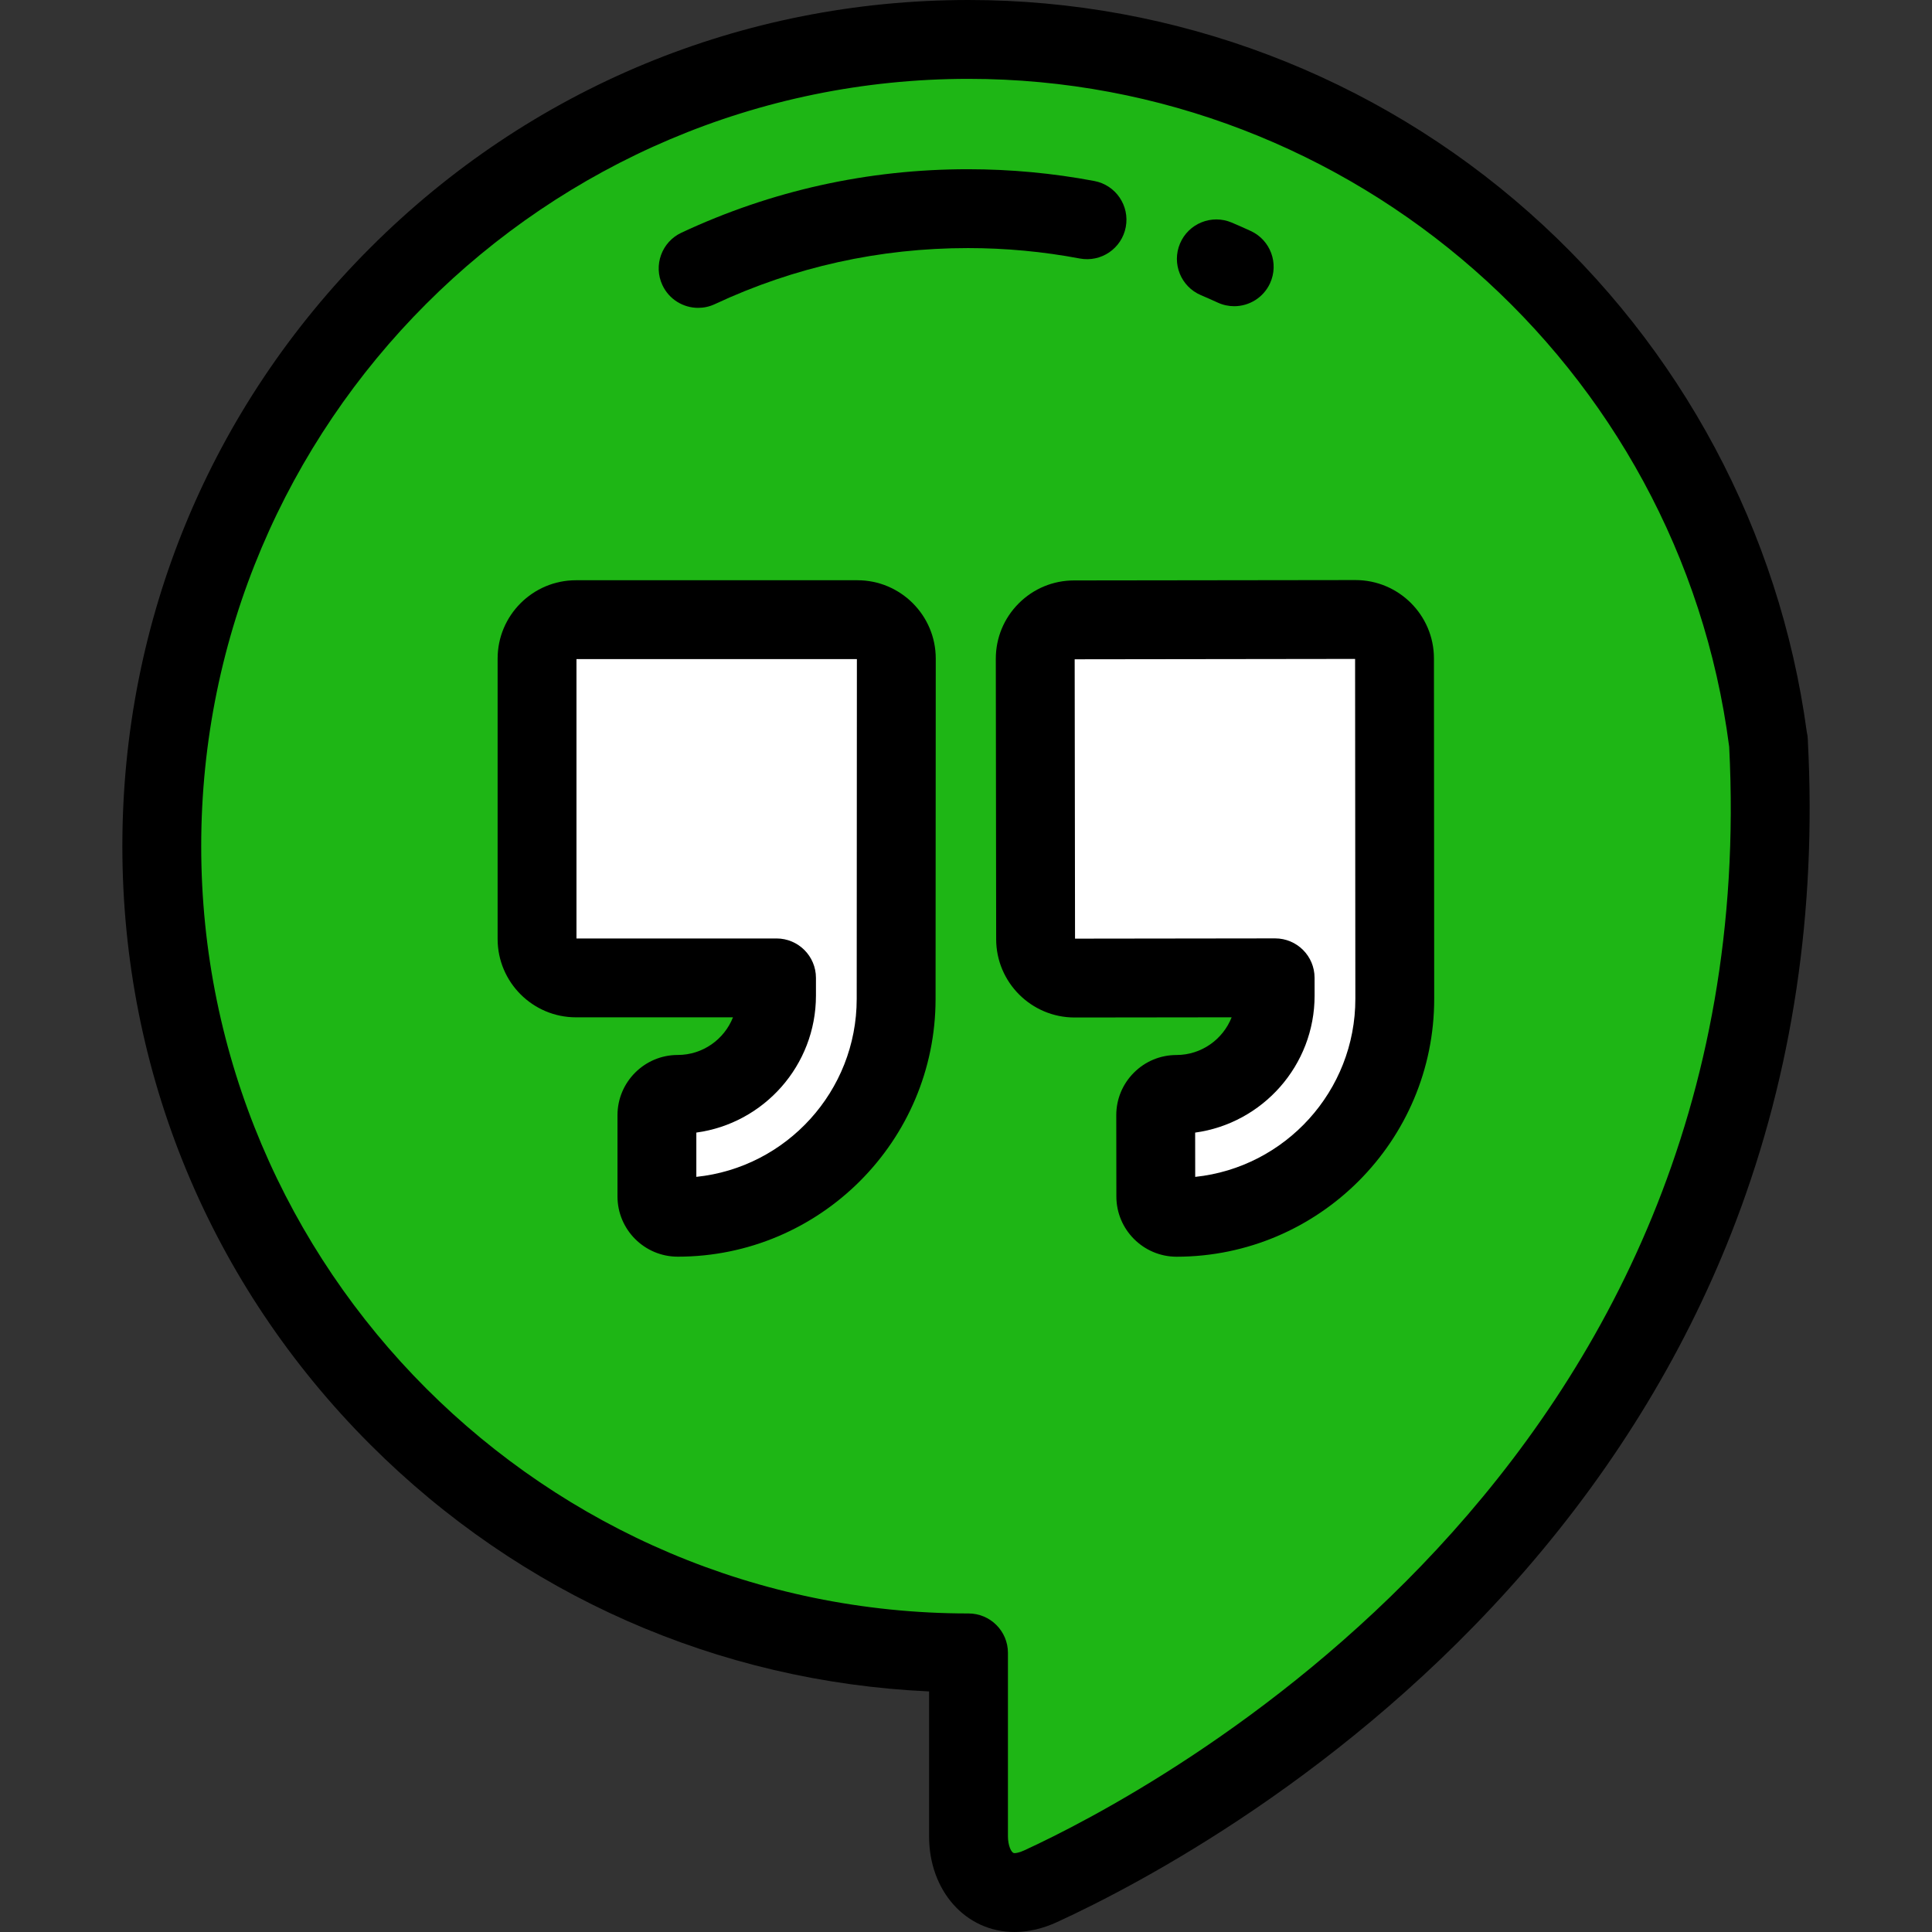
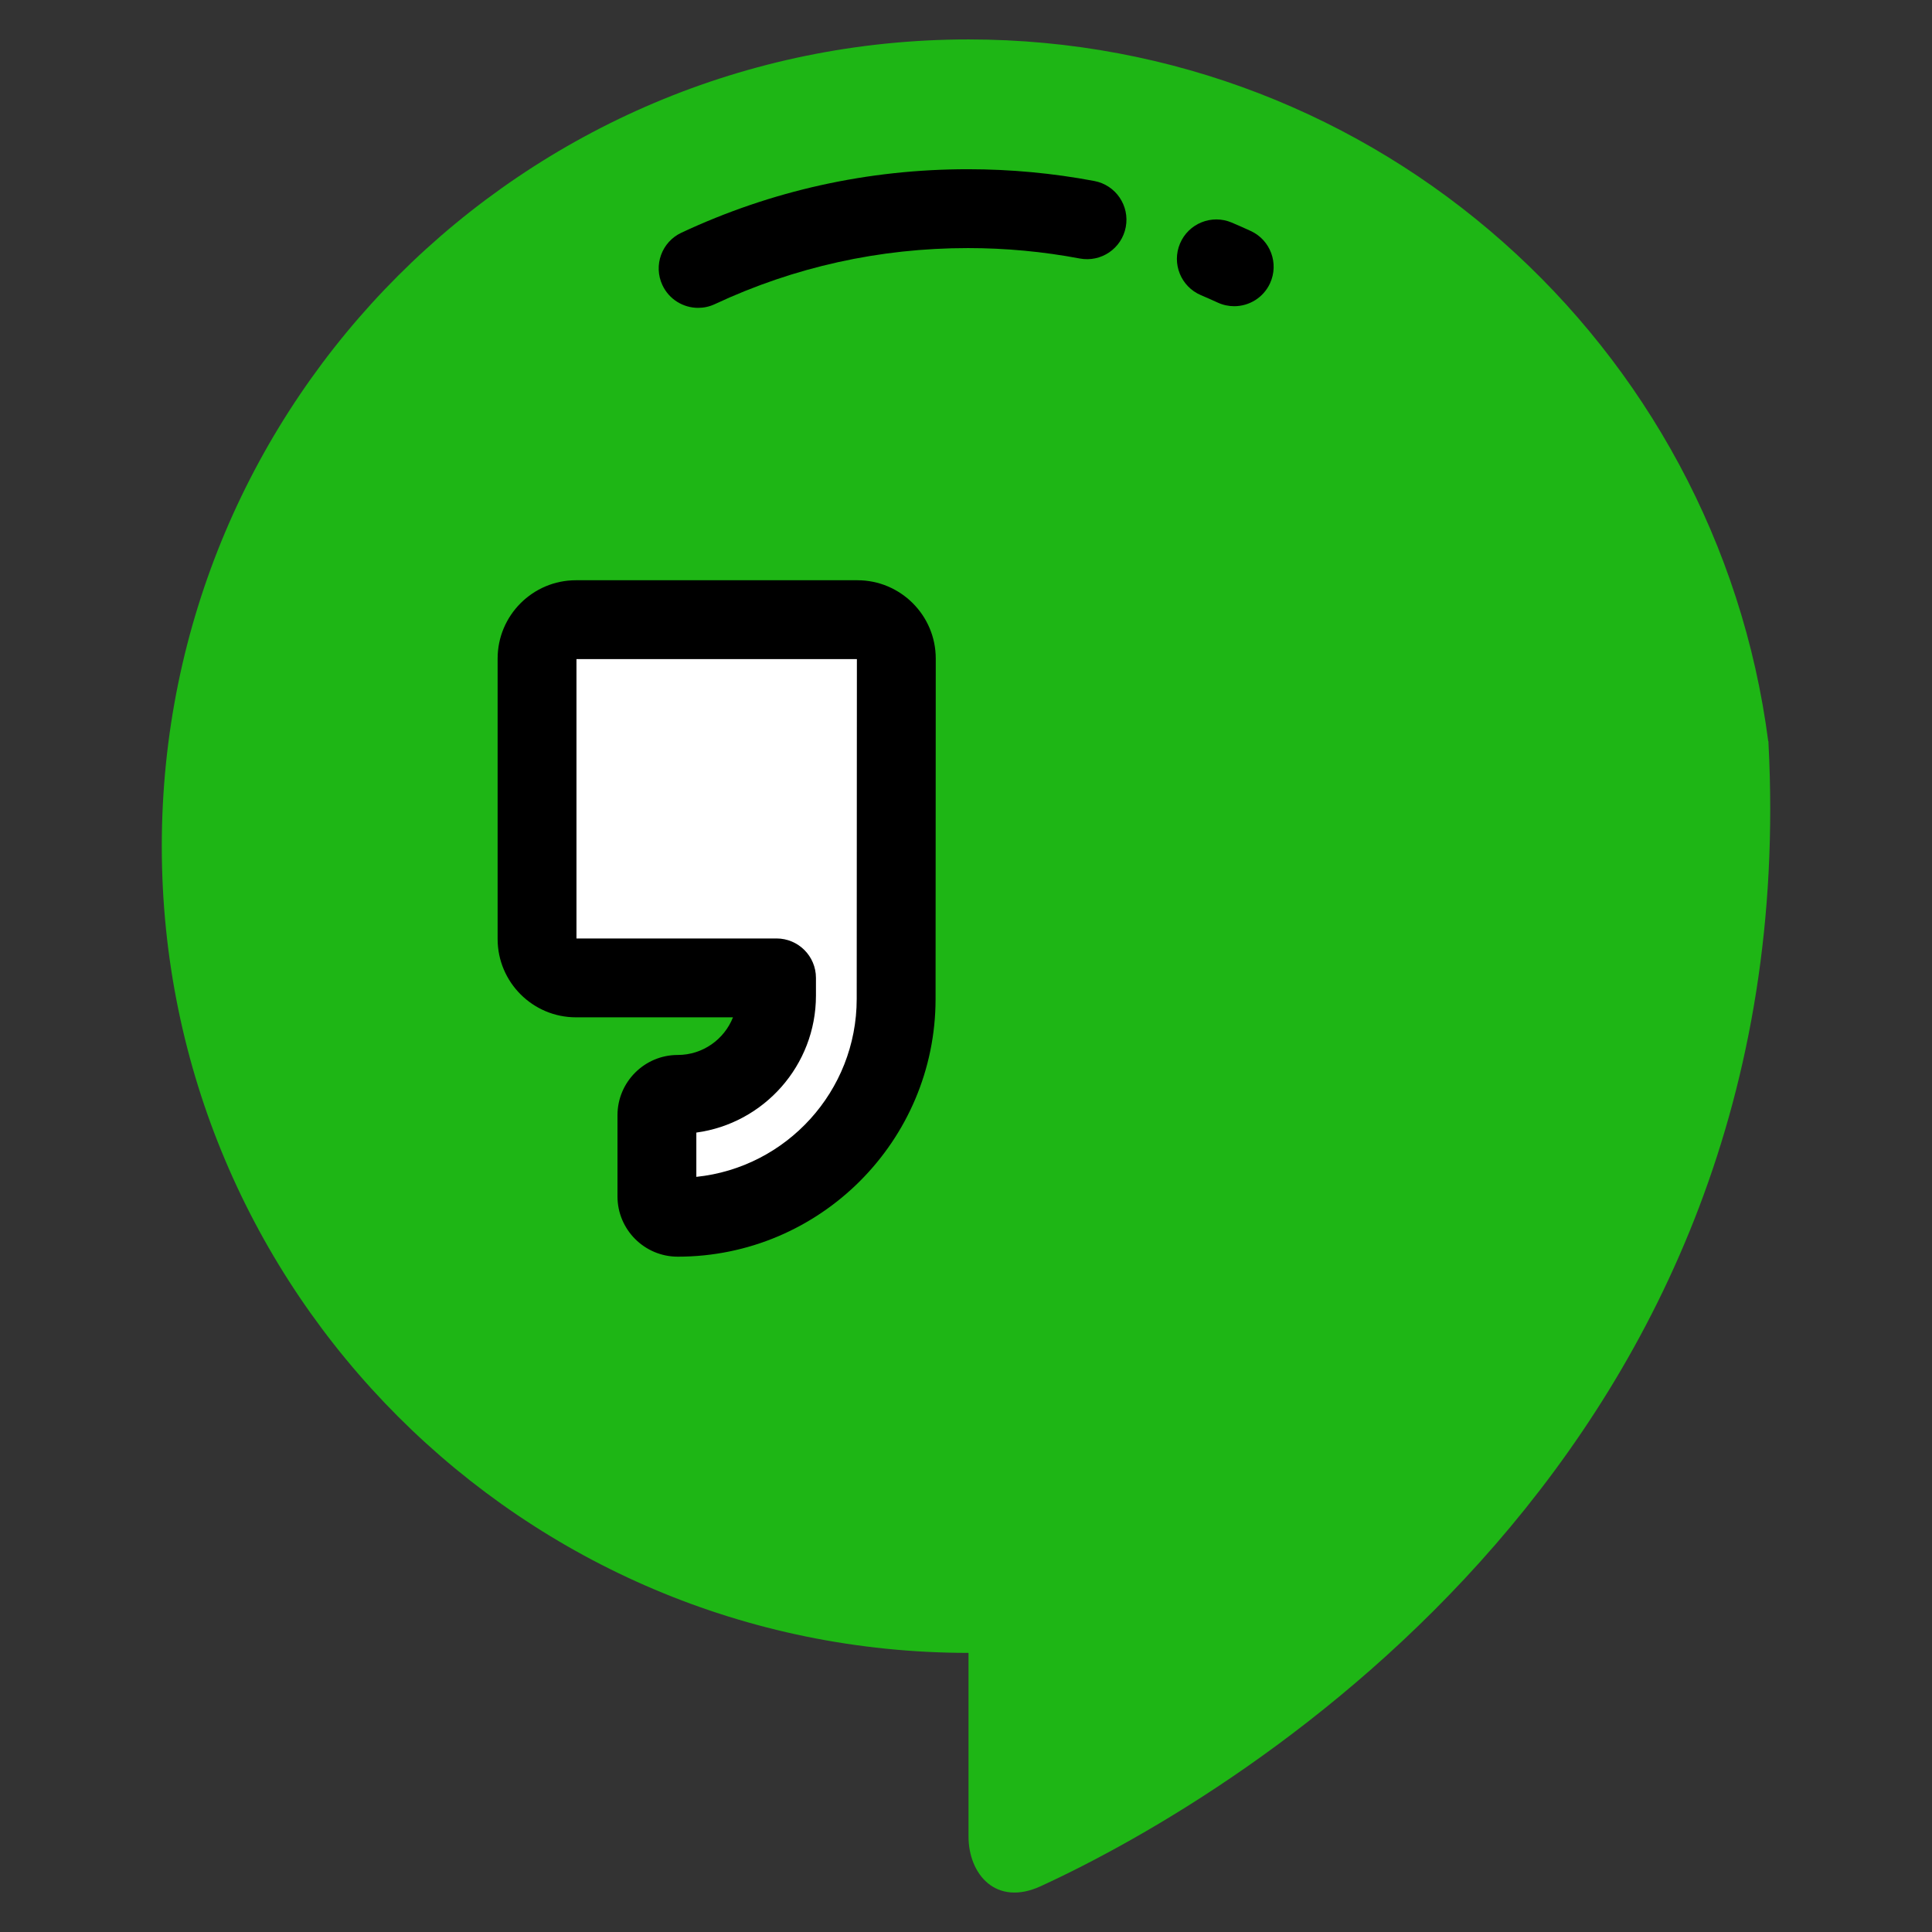
<svg xmlns="http://www.w3.org/2000/svg" height="800px" width="800px" version="1.1" id="Layer_1" viewBox="0 0 512 512" xml:space="preserve">
  <rect x="0" y="0" width="512" height="512" fill="#333333" stroke="none" />
  <path style="fill:#1EB615;" d="M468.667,196.961c-0.007-0.194-0.005-0.379-0.014-0.573l-0.053,0.054  C454.966,91.512,365.311,10.449,256.667,10.449c-118.073,0-213.791,95.718-213.791,213.791  c0,118.075,95.718,213.791,213.791,213.791c0,0,0,38.58,0,48.64c0,10.059,7.318,18.622,19.13,13.193  C330.238,474.837,478.429,384.372,468.667,196.961" />
  <g>
-     <path style="fill:#FFFFFF;" d="M369.649,174.529c0-5.693-4.613-10.309-10.307-10.309h-74.596c-5.694,0-10.309,4.616-10.309,10.309   v74.312c0,5.694,4.615,10.309,10.309,10.309h53.158v4.694c0,14.457-11.724,26.18-26.179,26.18c-3.05,0-5.519,2.471-5.519,5.519   v21.52c0,3.049,2.469,5.519,5.519,5.519l0,0c31.963,0,57.878-25.915,57.878-57.88L369.649,174.529z" />
    <path style="fill:#FFFFFF;" d="M237.534,174.529c0-5.693-4.615-10.309-10.309-10.309h-74.596c-5.692,0-10.307,4.616-10.307,10.309   v74.312c0,5.694,4.613,10.309,10.307,10.309h53.158v4.694c0,14.457-11.722,26.18-26.179,26.18c-3.052,0-5.52,2.471-5.52,5.519   v21.52c0,3.049,2.468,5.519,5.52,5.519l0,0c31.963,0,57.878-25.915,57.878-57.88L237.534,174.529z" />
  </g>
-   <path d="M311.839,333.044c-0.005,0-0.016,0-0.02,0c-8.794-0.001-15.958-7.154-15.969-15.947l-0.027-21.52  c-0.006-4.265,1.65-8.277,4.662-11.297c3.013-3.022,7.023-4.687,11.29-4.692c6.64-0.008,12.33-4.157,14.623-9.994l-41.619,0.052  c-11.459,0-20.77-9.3-20.785-20.731l-0.095-74.312c-0.007-5.544,2.145-10.759,6.06-14.685c3.915-3.927,9.125-6.093,14.67-6.099  l74.597-0.095c11.457,0,20.768,9.3,20.783,20.732l0.069,90.178C380.127,302.305,349.514,332.997,311.839,333.044z M316.727,300.15  l0.016,11.737c23.839-2.503,42.471-22.741,42.439-47.231l-0.069-90.033l-74.314,0.095l0.095,74.031l53.018-0.067  c0.004,0,0.009,0,0.014,0c5.766,0,10.442,4.669,10.449,10.435l0.006,4.694C348.403,282.337,334.597,297.712,316.727,300.15z" />
  <path d="M179.609,333.032c-8.805,0-15.969-7.163-15.969-15.968v-21.52c0-8.805,7.165-15.968,15.969-15.968  c6.642,0,12.338-4.14,14.64-9.976H152.63c-11.445,0-20.756-9.312-20.756-20.758v-74.313c0-11.446,9.311-20.758,20.756-20.758h74.596  c11.446,0,20.758,9.312,20.758,20.758l-0.048,90.179C247.935,302.38,217.284,333.032,179.609,333.032z M184.537,300.144v11.736  c23.846-2.472,42.5-22.687,42.5-47.176l0.048-90.034h-74.314v74.033h53.016c5.77,0,10.449,4.678,10.449,10.449v4.694  C216.236,282.37,202.411,297.728,184.537,300.144z" />
-   <path d="M268.842,512h-0.001c-12.898,0-22.623-10.889-22.623-25.327v-38.428c-55.974-2.549-108.231-25.559-148.113-65.441  c-42.353-42.354-65.678-98.666-65.678-158.562S55.752,108.033,98.105,65.679C140.459,23.325,196.769,0,256.667,0  c54.794,0,107.542,19.985,148.523,56.274c40.319,35.702,66.434,84.554,73.62,137.661c0.158,0.651,0.255,1.324,0.284,2.011  c0.008,0.199,0.013,0.394,0.016,0.589h-0.001c2.324,44.883-4.08,87.612-19.034,127.007c-12.619,33.246-31.417,64.404-55.873,92.609  c-47.079,54.3-102.429,83.272-124.042,93.208C276.349,511.112,272.54,512,268.842,512z M256.667,20.898  c-112.124,0-203.343,91.22-203.343,203.342s91.22,203.342,203.342,203.342c5.771,0,10.449,4.678,10.449,10.449v48.64  c0,2.277,0.839,4.429,1.726,4.429h0.001c0.374,0,1.206-0.095,2.589-0.73c32.93-15.138,196.602-100.357,186.82-292.487  c-0.004-0.031-0.009-0.064-0.014-0.095C445.135,96.945,358.477,20.898,256.667,20.898z" />
  <path d="M185.019,81.586c-3.931,0-7.696-2.228-9.471-6.024c-2.446-5.227-0.191-11.447,5.036-13.892  c23.859-11.164,49.41-16.824,75.943-16.824c11.251,0,22.517,1.05,33.484,3.122c5.671,1.071,9.399,6.537,8.328,12.208  c-1.071,5.67-6.522,9.402-12.208,8.328c-9.691-1.831-19.652-2.76-29.604-2.76c-23.449,0-46.02,4.998-67.088,14.854  C188.009,81.268,186.502,81.586,185.019,81.586z" />
  <path d="M327.075,81.149c-1.464,0-2.951-0.309-4.369-0.962c-1.456-0.671-2.95-1.331-4.44-1.962  c-5.314-2.25-7.798-8.382-5.547-13.697c2.25-5.313,8.378-7.797,13.695-5.547c1.69,0.716,3.385,1.465,5.04,2.228  c5.241,2.416,7.531,8.622,5.116,13.864C334.809,78.895,331.027,81.149,327.075,81.149z" />
</svg>